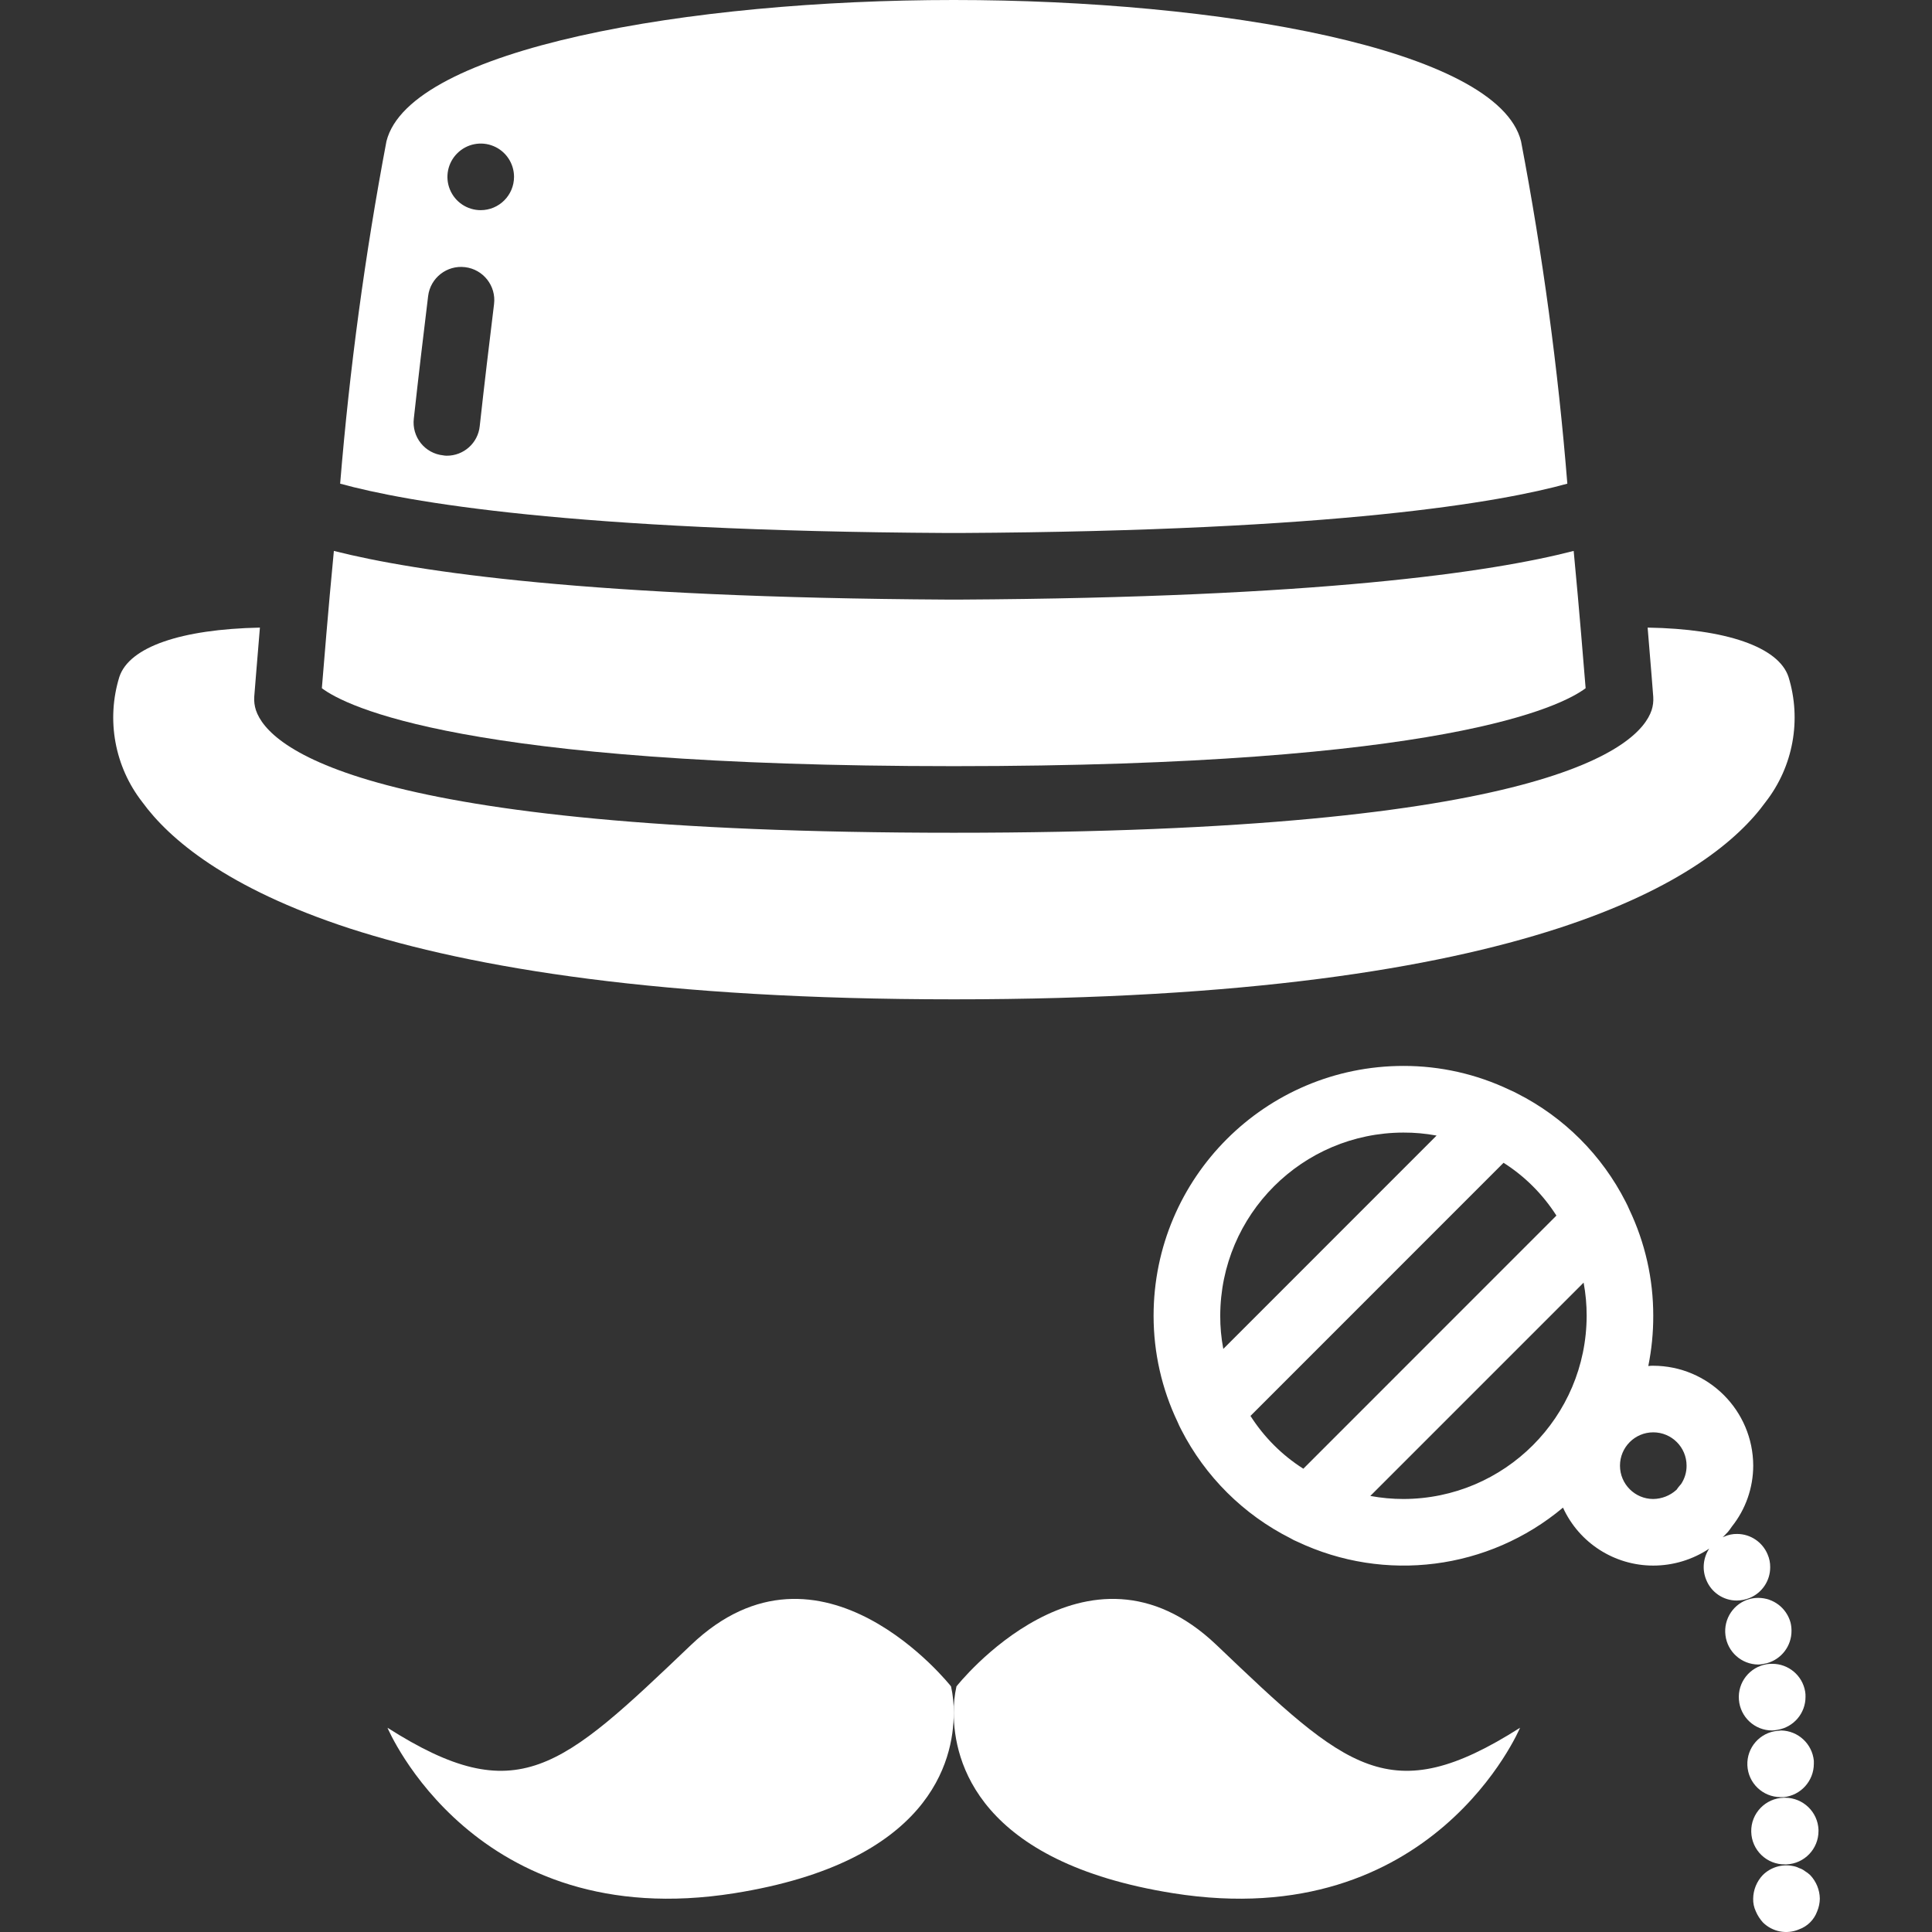
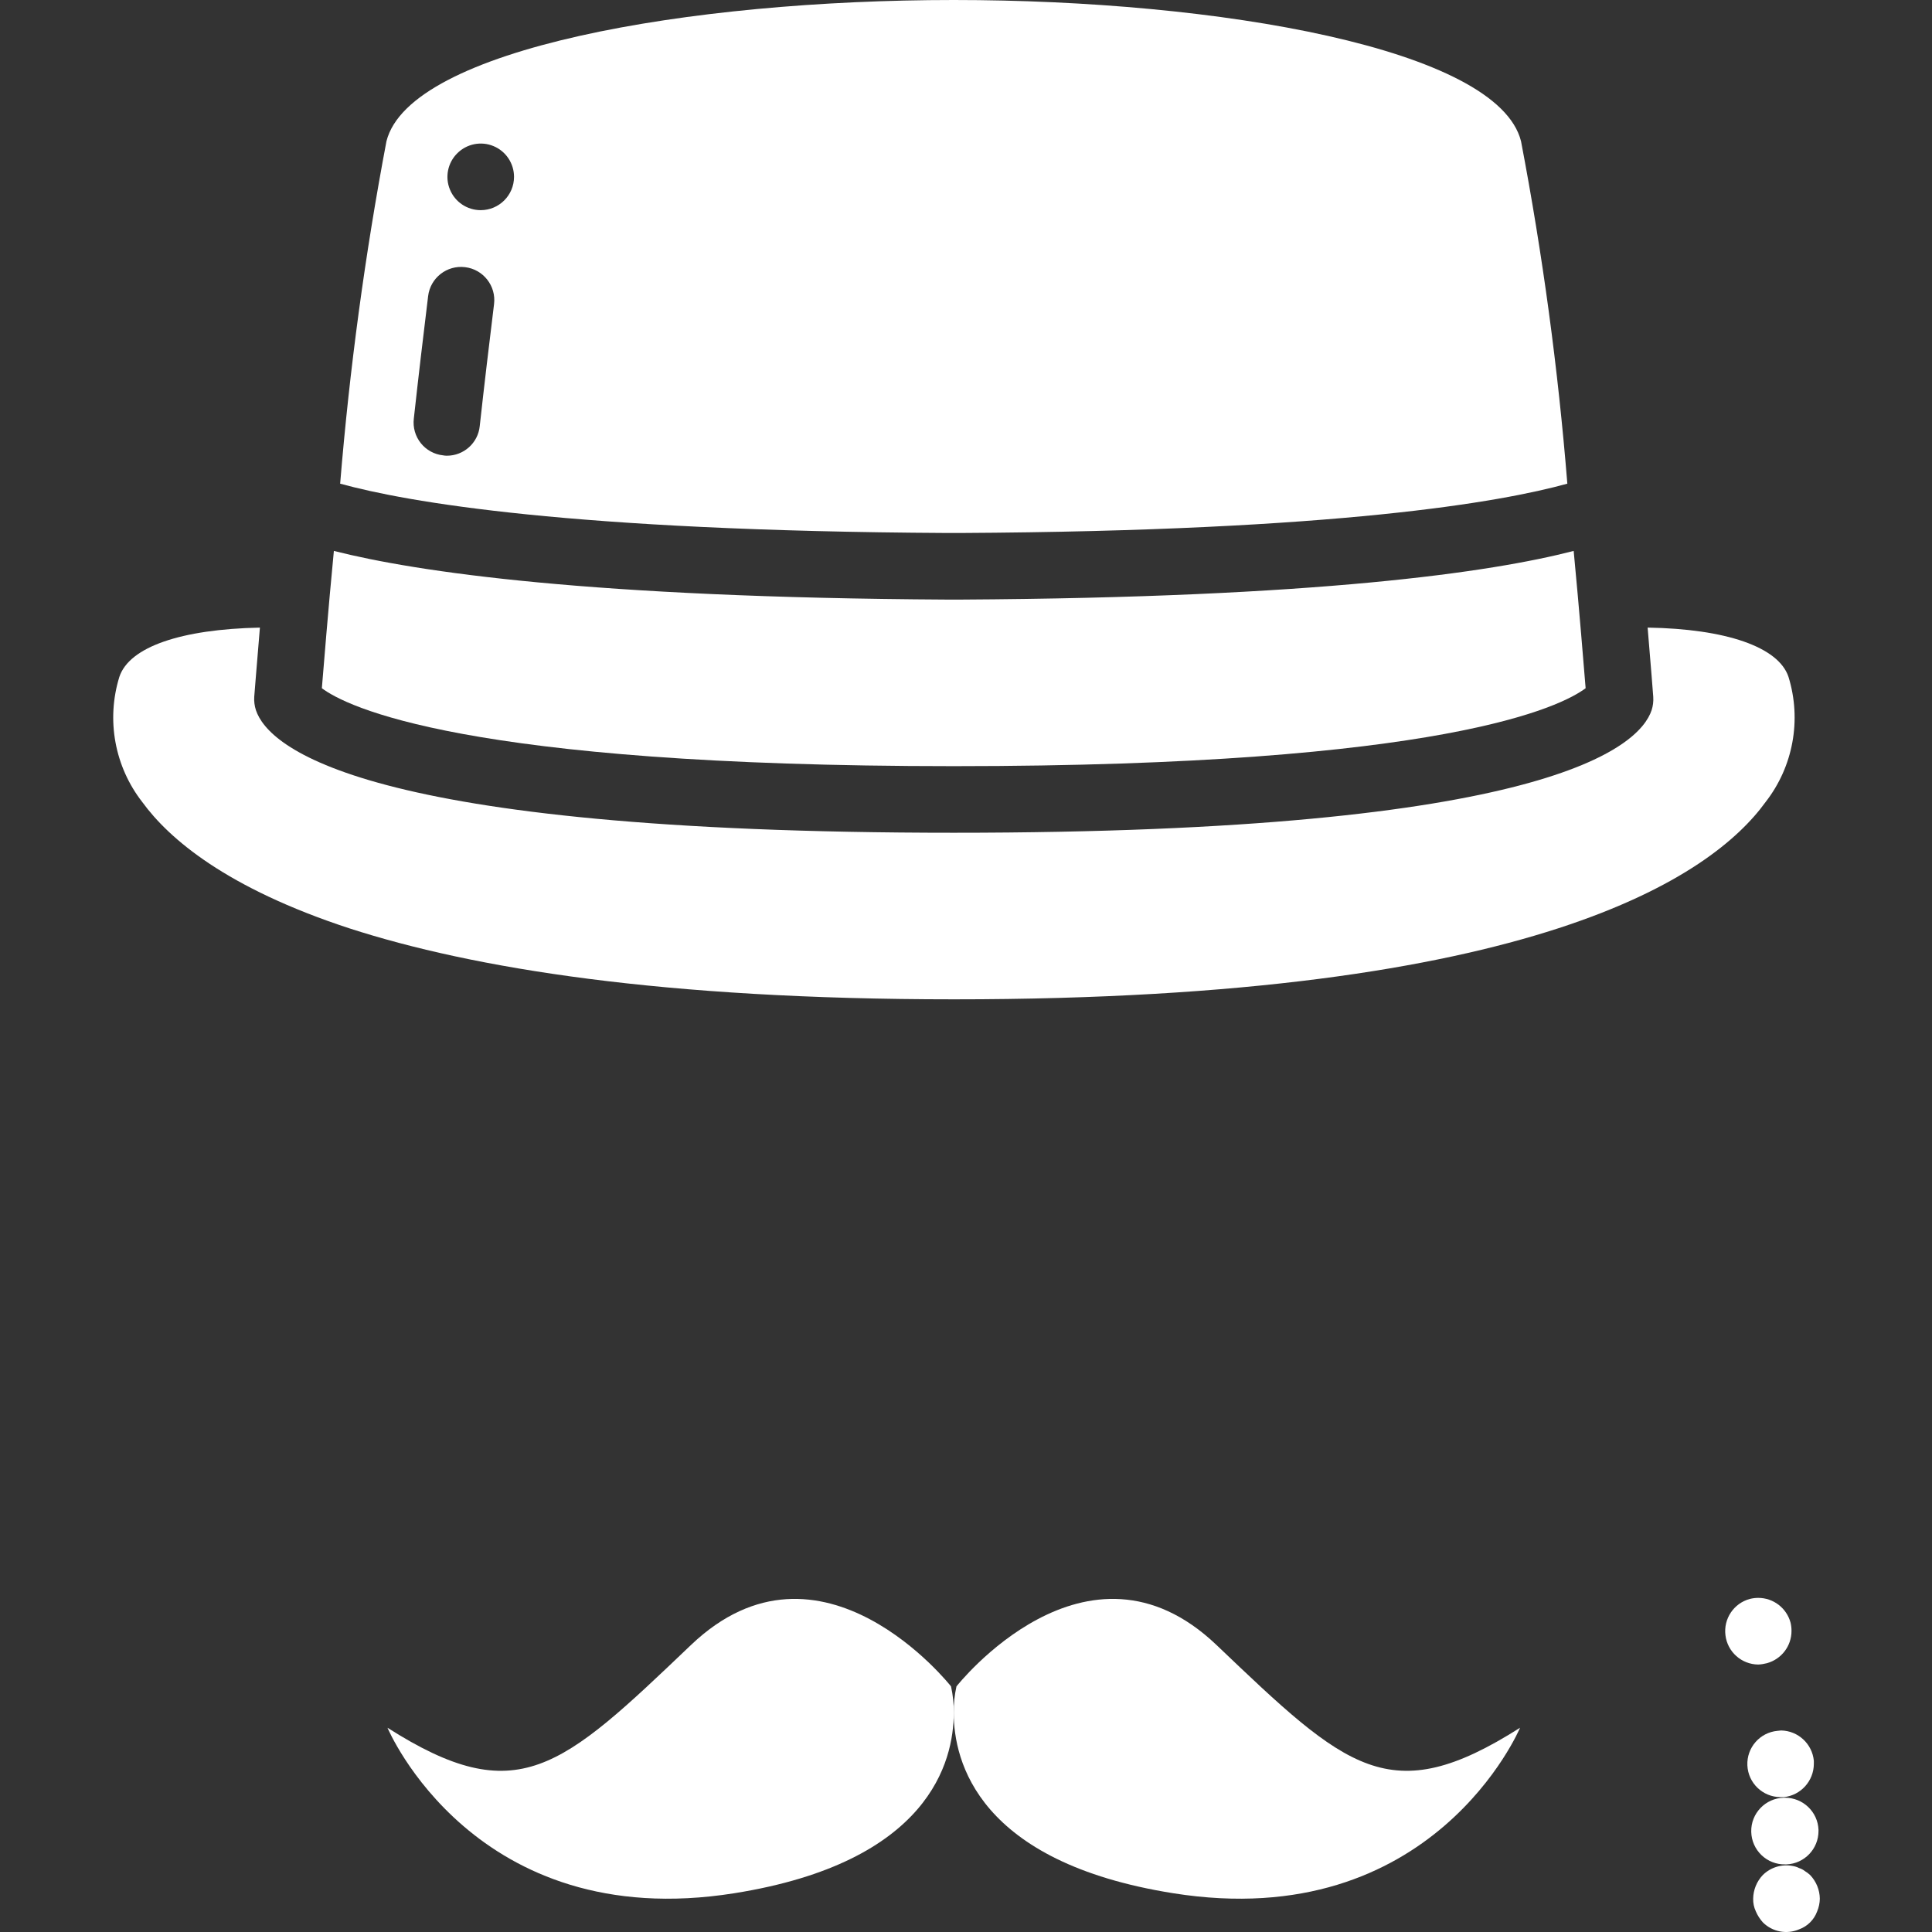
<svg xmlns="http://www.w3.org/2000/svg" width="32" height="32" viewBox="0 0 32 32" fill="none">
  <rect x="0" y="0" width="32" height="32" fill="#333333" stroke="none" />
  <g clip-path="url(#clip0)">
    <path d="M11.444 27.247C9.29 29.302 8.572 29.988 6.418 28.617C6.418 28.617 7.854 32.043 12.162 31.358C15.393 30.844 15.797 29.174 15.797 28.371C15.799 28.224 15.784 28.076 15.752 27.932C15.752 27.932 13.598 25.192 11.444 27.247Z" fill="white" />
    <path d="M20.15 27.247C17.996 25.192 15.842 27.932 15.842 27.932C15.81 28.076 15.795 28.224 15.797 28.371C15.797 29.174 16.201 30.844 19.432 31.358C23.74 32.043 25.177 28.617 25.177 28.617C23.022 29.988 22.304 29.302 20.15 27.247Z" fill="white" />
    <path d="M15.803 16.552C25.447 16.552 28.36 14.505 29.243 13.285C29.701 12.698 29.843 11.923 29.623 11.211C29.458 10.715 28.586 10.416 27.29 10.395C27.345 11.045 27.378 11.476 27.383 11.542C27.388 11.617 27.379 11.692 27.356 11.763C27.152 12.37 25.618 13.793 15.797 13.793C5.977 13.793 4.443 12.37 4.239 11.763C4.216 11.692 4.206 11.617 4.211 11.542C4.217 11.476 4.25 11.04 4.305 10.395C2.997 10.422 2.142 10.715 1.977 11.211C1.757 11.923 1.899 12.698 2.357 13.285C2.799 13.892 3.748 14.709 5.789 15.377C7.836 16.039 10.975 16.552 15.797 16.552H15.803Z" fill="white" />
    <path d="M15.908 8.828C22.169 8.794 24.867 8.314 25.96 8.011C25.807 6.108 25.551 4.215 25.193 2.339C24.807 0.805 20.178 0 15.797 0C11.416 0 6.788 0.805 6.401 2.339C6.046 4.215 5.79 6.108 5.634 8.011C6.732 8.314 9.447 8.794 15.687 8.828H15.908ZM7.946 7.057C7.918 7.337 7.681 7.549 7.4 7.548C7.38 7.548 7.359 7.546 7.339 7.542C7.194 7.527 7.061 7.454 6.97 7.34C6.879 7.226 6.837 7.08 6.854 6.935C6.931 6.234 7.014 5.534 7.091 4.905C7.127 4.603 7.402 4.388 7.703 4.425C8.005 4.461 8.22 4.736 8.183 5.037C8.106 5.666 8.023 6.356 7.946 7.057ZM7.963 3.481C7.739 3.481 7.538 3.347 7.453 3.141C7.367 2.935 7.415 2.697 7.573 2.54C7.73 2.382 7.968 2.334 8.174 2.42C8.38 2.505 8.514 2.707 8.514 2.93C8.513 3.234 8.267 3.48 7.963 3.481Z" fill="white" />
    <path d="M5.331 11.399C5.728 11.697 7.665 12.69 15.797 12.69C23.929 12.69 25.866 11.697 26.263 11.399C26.23 11.007 26.164 10.163 26.065 9.125C24.697 9.479 21.827 9.898 15.913 9.931H15.687C9.778 9.898 6.903 9.473 5.53 9.125C5.43 10.163 5.364 11.007 5.331 11.399Z" fill="white" />
    <path d="M29.893 30.99C29.865 30.968 29.834 30.952 29.799 30.941C29.767 30.924 29.731 30.913 29.695 30.907C29.515 30.871 29.329 30.927 29.198 31.056C29.097 31.162 29.04 31.302 29.038 31.448C29.036 31.521 29.051 31.592 29.082 31.658C29.11 31.725 29.15 31.786 29.198 31.84C29.356 31.998 29.594 32.044 29.799 31.956C29.938 31.906 30.047 31.797 30.098 31.658C30.126 31.591 30.141 31.52 30.142 31.448C30.14 31.302 30.082 31.162 29.982 31.057C29.954 31.031 29.925 31.009 29.893 30.99Z" fill="white" />
-     <path d="M28.983 26.466C29.188 26.38 29.32 26.18 29.32 25.959C29.321 25.884 29.306 25.811 29.276 25.743C29.191 25.541 28.993 25.408 28.774 25.407C28.7 25.405 28.626 25.421 28.559 25.451C28.547 25.456 28.542 25.456 28.531 25.462C28.559 25.44 28.586 25.407 28.614 25.379L28.619 25.375L28.619 25.374L28.621 25.372C28.642 25.345 28.664 25.318 28.685 25.285C28.914 24.998 29.038 24.643 29.039 24.276C29.036 23.363 28.296 22.623 27.383 22.621C27.356 22.62 27.328 22.622 27.301 22.626C27.356 22.352 27.384 22.073 27.383 21.793C27.384 21.184 27.248 20.583 26.986 20.033C26.968 19.99 26.948 19.948 26.926 19.906C26.533 19.133 25.905 18.505 25.132 18.113C25.091 18.091 25.049 18.07 25.005 18.052C24.456 17.79 23.855 17.654 23.245 17.655C20.96 17.656 19.108 19.508 19.107 21.793C19.107 22.402 19.242 23.003 19.505 23.553C19.523 23.596 19.543 23.639 19.565 23.68C19.962 24.456 20.596 25.087 21.375 25.479C21.41 25.5 21.447 25.519 21.485 25.534C22.937 26.223 24.657 26.003 25.888 24.971C26.155 25.556 26.74 25.931 27.383 25.931C27.713 25.931 28.036 25.833 28.31 25.65C28.209 25.803 28.19 25.998 28.261 26.168C28.344 26.375 28.545 26.511 28.768 26.51C28.842 26.509 28.915 26.494 28.983 26.466ZM20.262 22.342L20.261 22.339C20.227 22.159 20.21 21.976 20.211 21.793C20.214 20.118 21.571 18.762 23.245 18.759C23.429 18.758 23.612 18.775 23.791 18.808L23.794 18.809L20.262 22.342ZM21.585 24.325C21.234 24.102 20.937 23.804 20.713 23.454L20.712 23.452L24.904 19.259L24.906 19.261C25.257 19.484 25.554 19.782 25.778 20.132L25.779 20.134L21.587 24.327L21.585 24.325ZM23.245 24.828C23.062 24.828 22.879 24.811 22.699 24.778L22.697 24.777L26.23 21.244L26.23 21.247C26.264 21.427 26.28 21.61 26.28 21.793C26.277 23.468 24.92 24.825 23.245 24.828ZM27.841 24.585L27.837 24.589L27.835 24.59L27.832 24.594C27.81 24.619 27.789 24.645 27.77 24.673C27.77 24.676 27.767 24.679 27.764 24.679C27.66 24.773 27.524 24.826 27.383 24.828C27.079 24.828 26.832 24.581 26.832 24.276C26.832 23.971 27.079 23.724 27.383 23.724C27.688 23.724 27.935 23.971 27.935 24.276C27.936 24.386 27.903 24.494 27.841 24.585Z" fill="white" />
    <path d="M29.568 30.88H29.59C29.886 30.868 30.12 30.624 30.12 30.328V30.306C30.108 30.01 29.864 29.777 29.568 29.776H29.546C29.242 29.783 28.999 30.035 29.006 30.339C29.012 30.644 29.264 30.886 29.568 30.88Z" fill="white" />
    <path d="M29.491 29.766H29.546C29.828 29.736 30.042 29.498 30.043 29.214V29.164C30.016 28.884 29.784 28.668 29.502 28.662C29.48 28.662 29.463 28.668 29.441 28.668C29.148 28.695 28.929 28.947 28.942 29.24C28.955 29.534 29.197 29.765 29.491 29.766Z" fill="white" />
    <path d="M29.265 27.548C29.506 27.482 29.674 27.263 29.673 27.012C29.673 26.966 29.668 26.92 29.657 26.875C29.591 26.633 29.372 26.466 29.122 26.466C29.075 26.466 29.029 26.472 28.984 26.483C28.717 26.554 28.544 26.812 28.579 27.086C28.613 27.361 28.845 27.567 29.122 27.57C29.17 27.568 29.218 27.56 29.265 27.548Z" fill="white" />
-     <path d="M29.353 28.662C29.383 28.661 29.413 28.657 29.441 28.651C29.709 28.608 29.906 28.376 29.905 28.105C29.906 28.075 29.904 28.046 29.899 28.017C29.854 27.751 29.623 27.557 29.353 27.558C29.324 27.558 29.294 27.559 29.265 27.564C28.98 27.61 28.778 27.866 28.802 28.154C28.825 28.441 29.065 28.663 29.353 28.662Z" fill="white" />
  </g>
  <defs>
    <clipPath id="clip0">
      <rect width="32" height="32" fill="white" />
    </clipPath>
  </defs>
</svg>